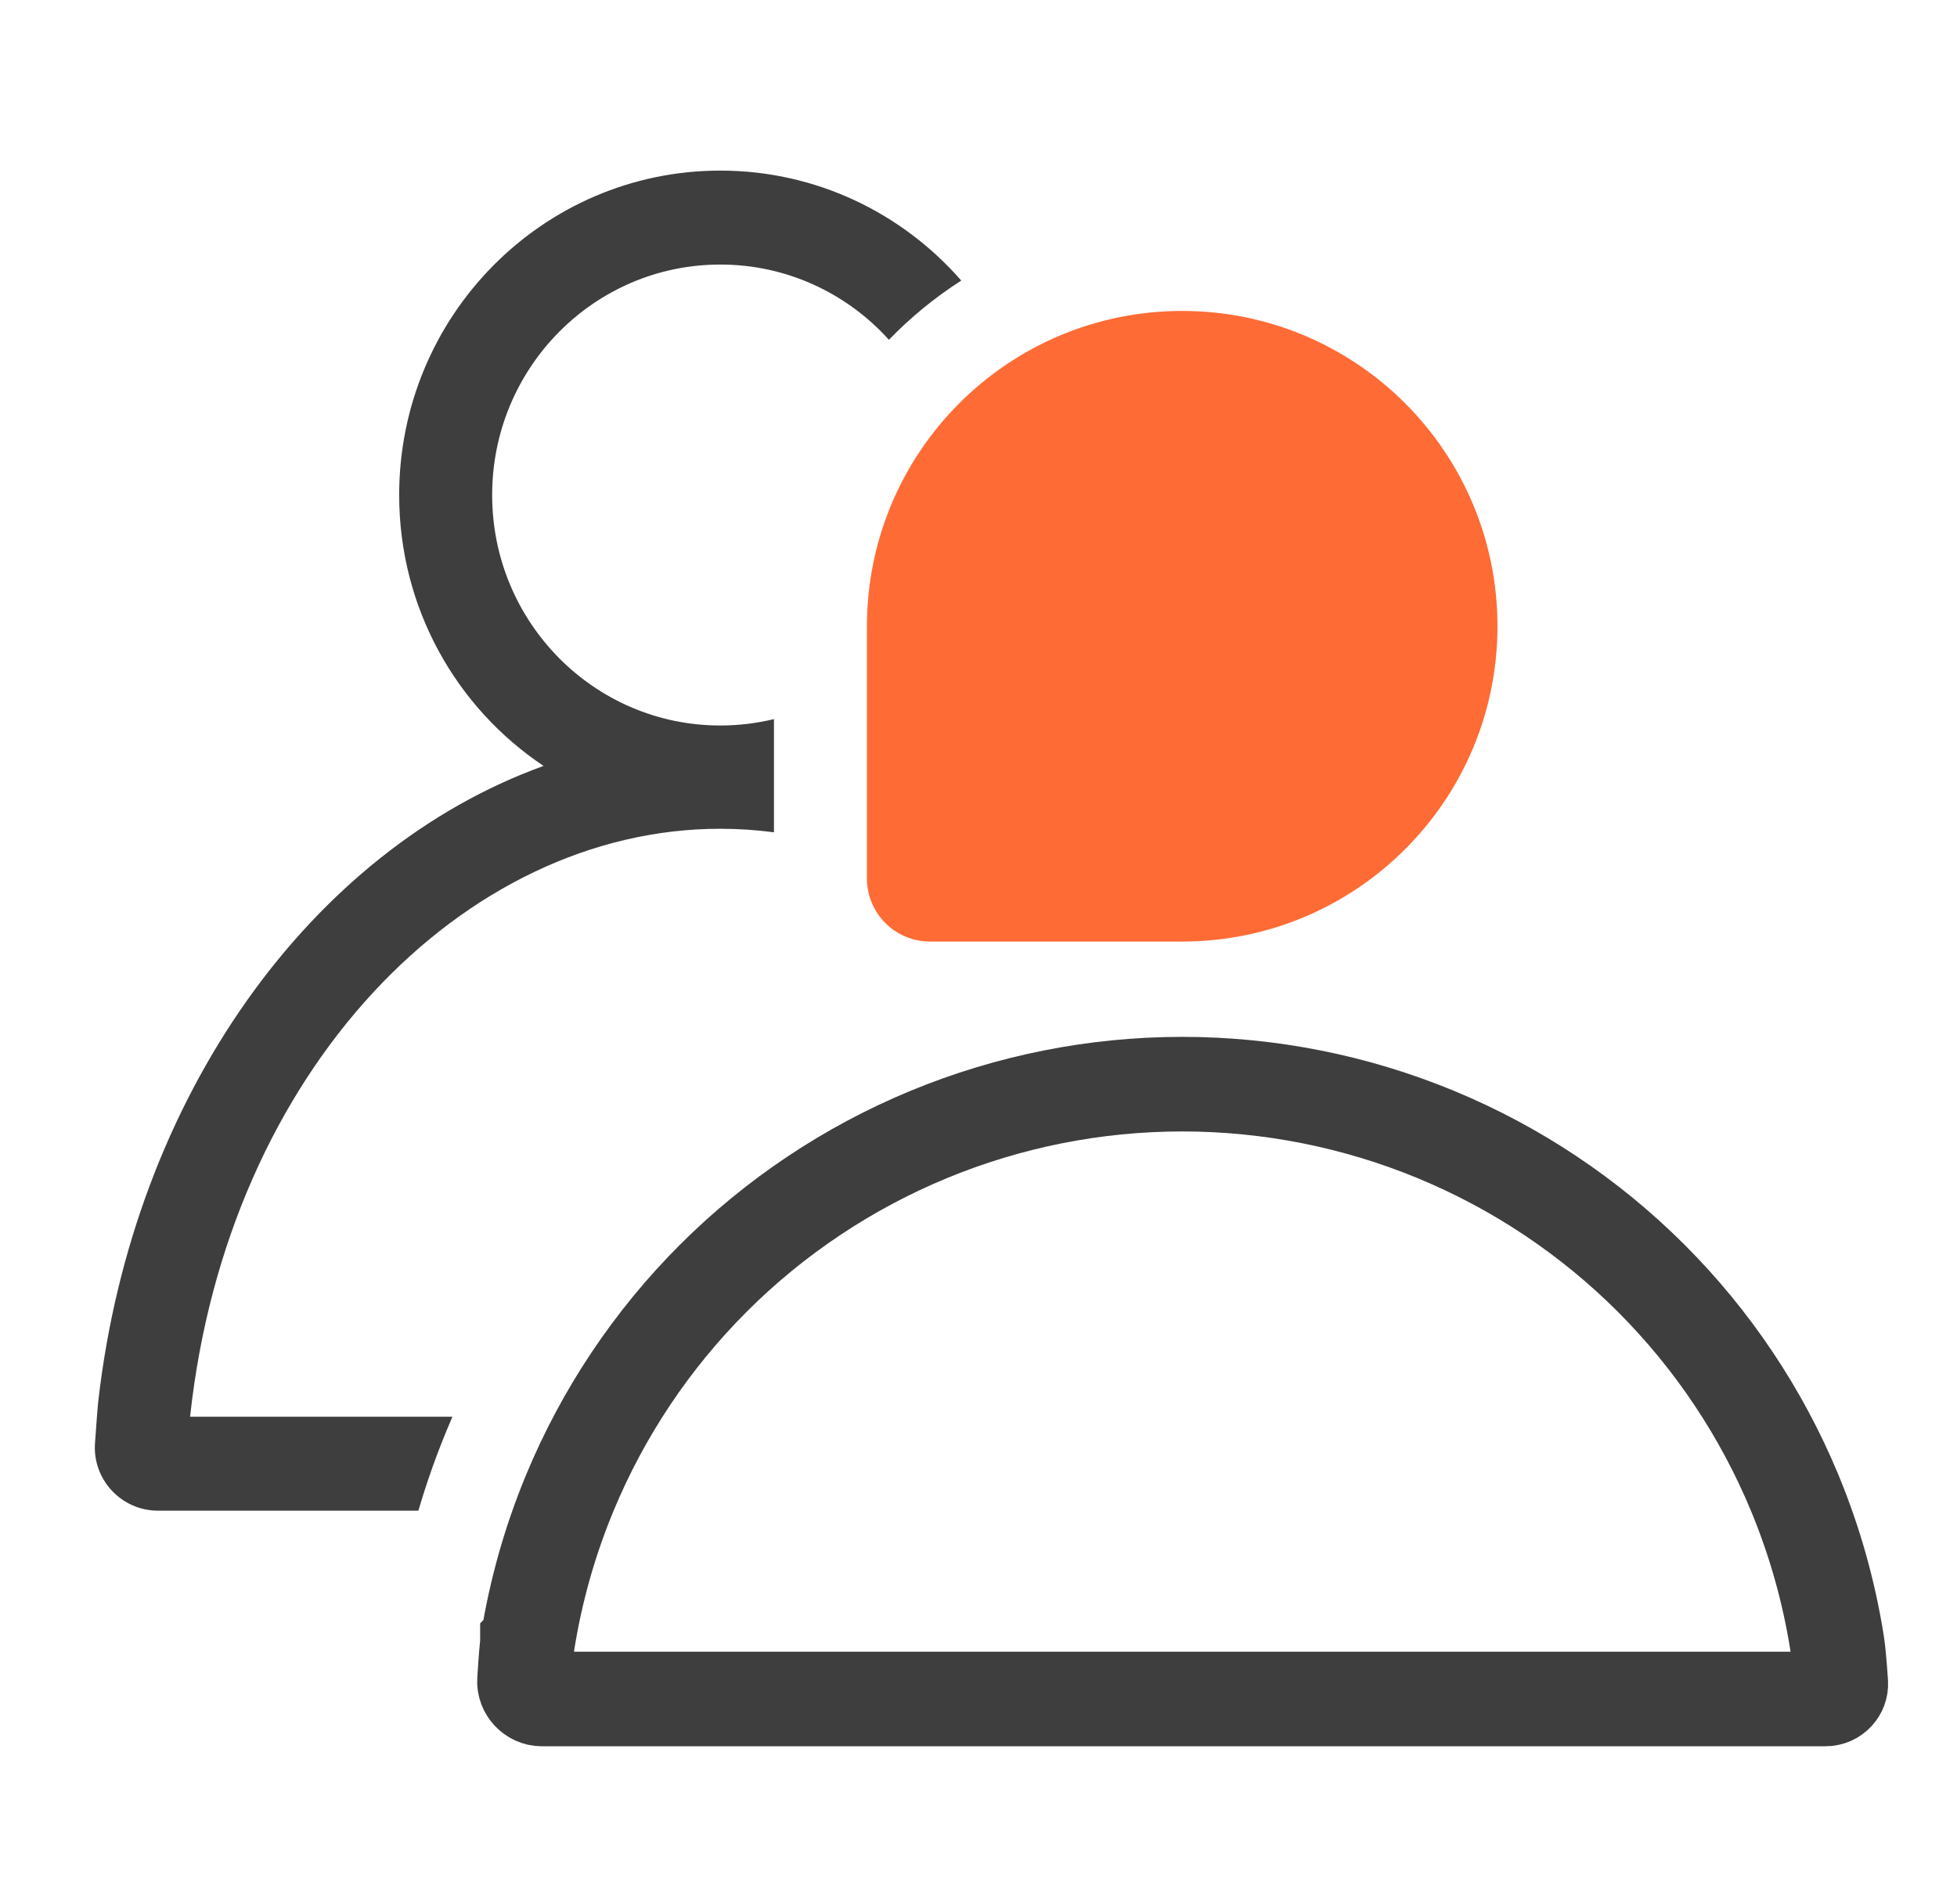
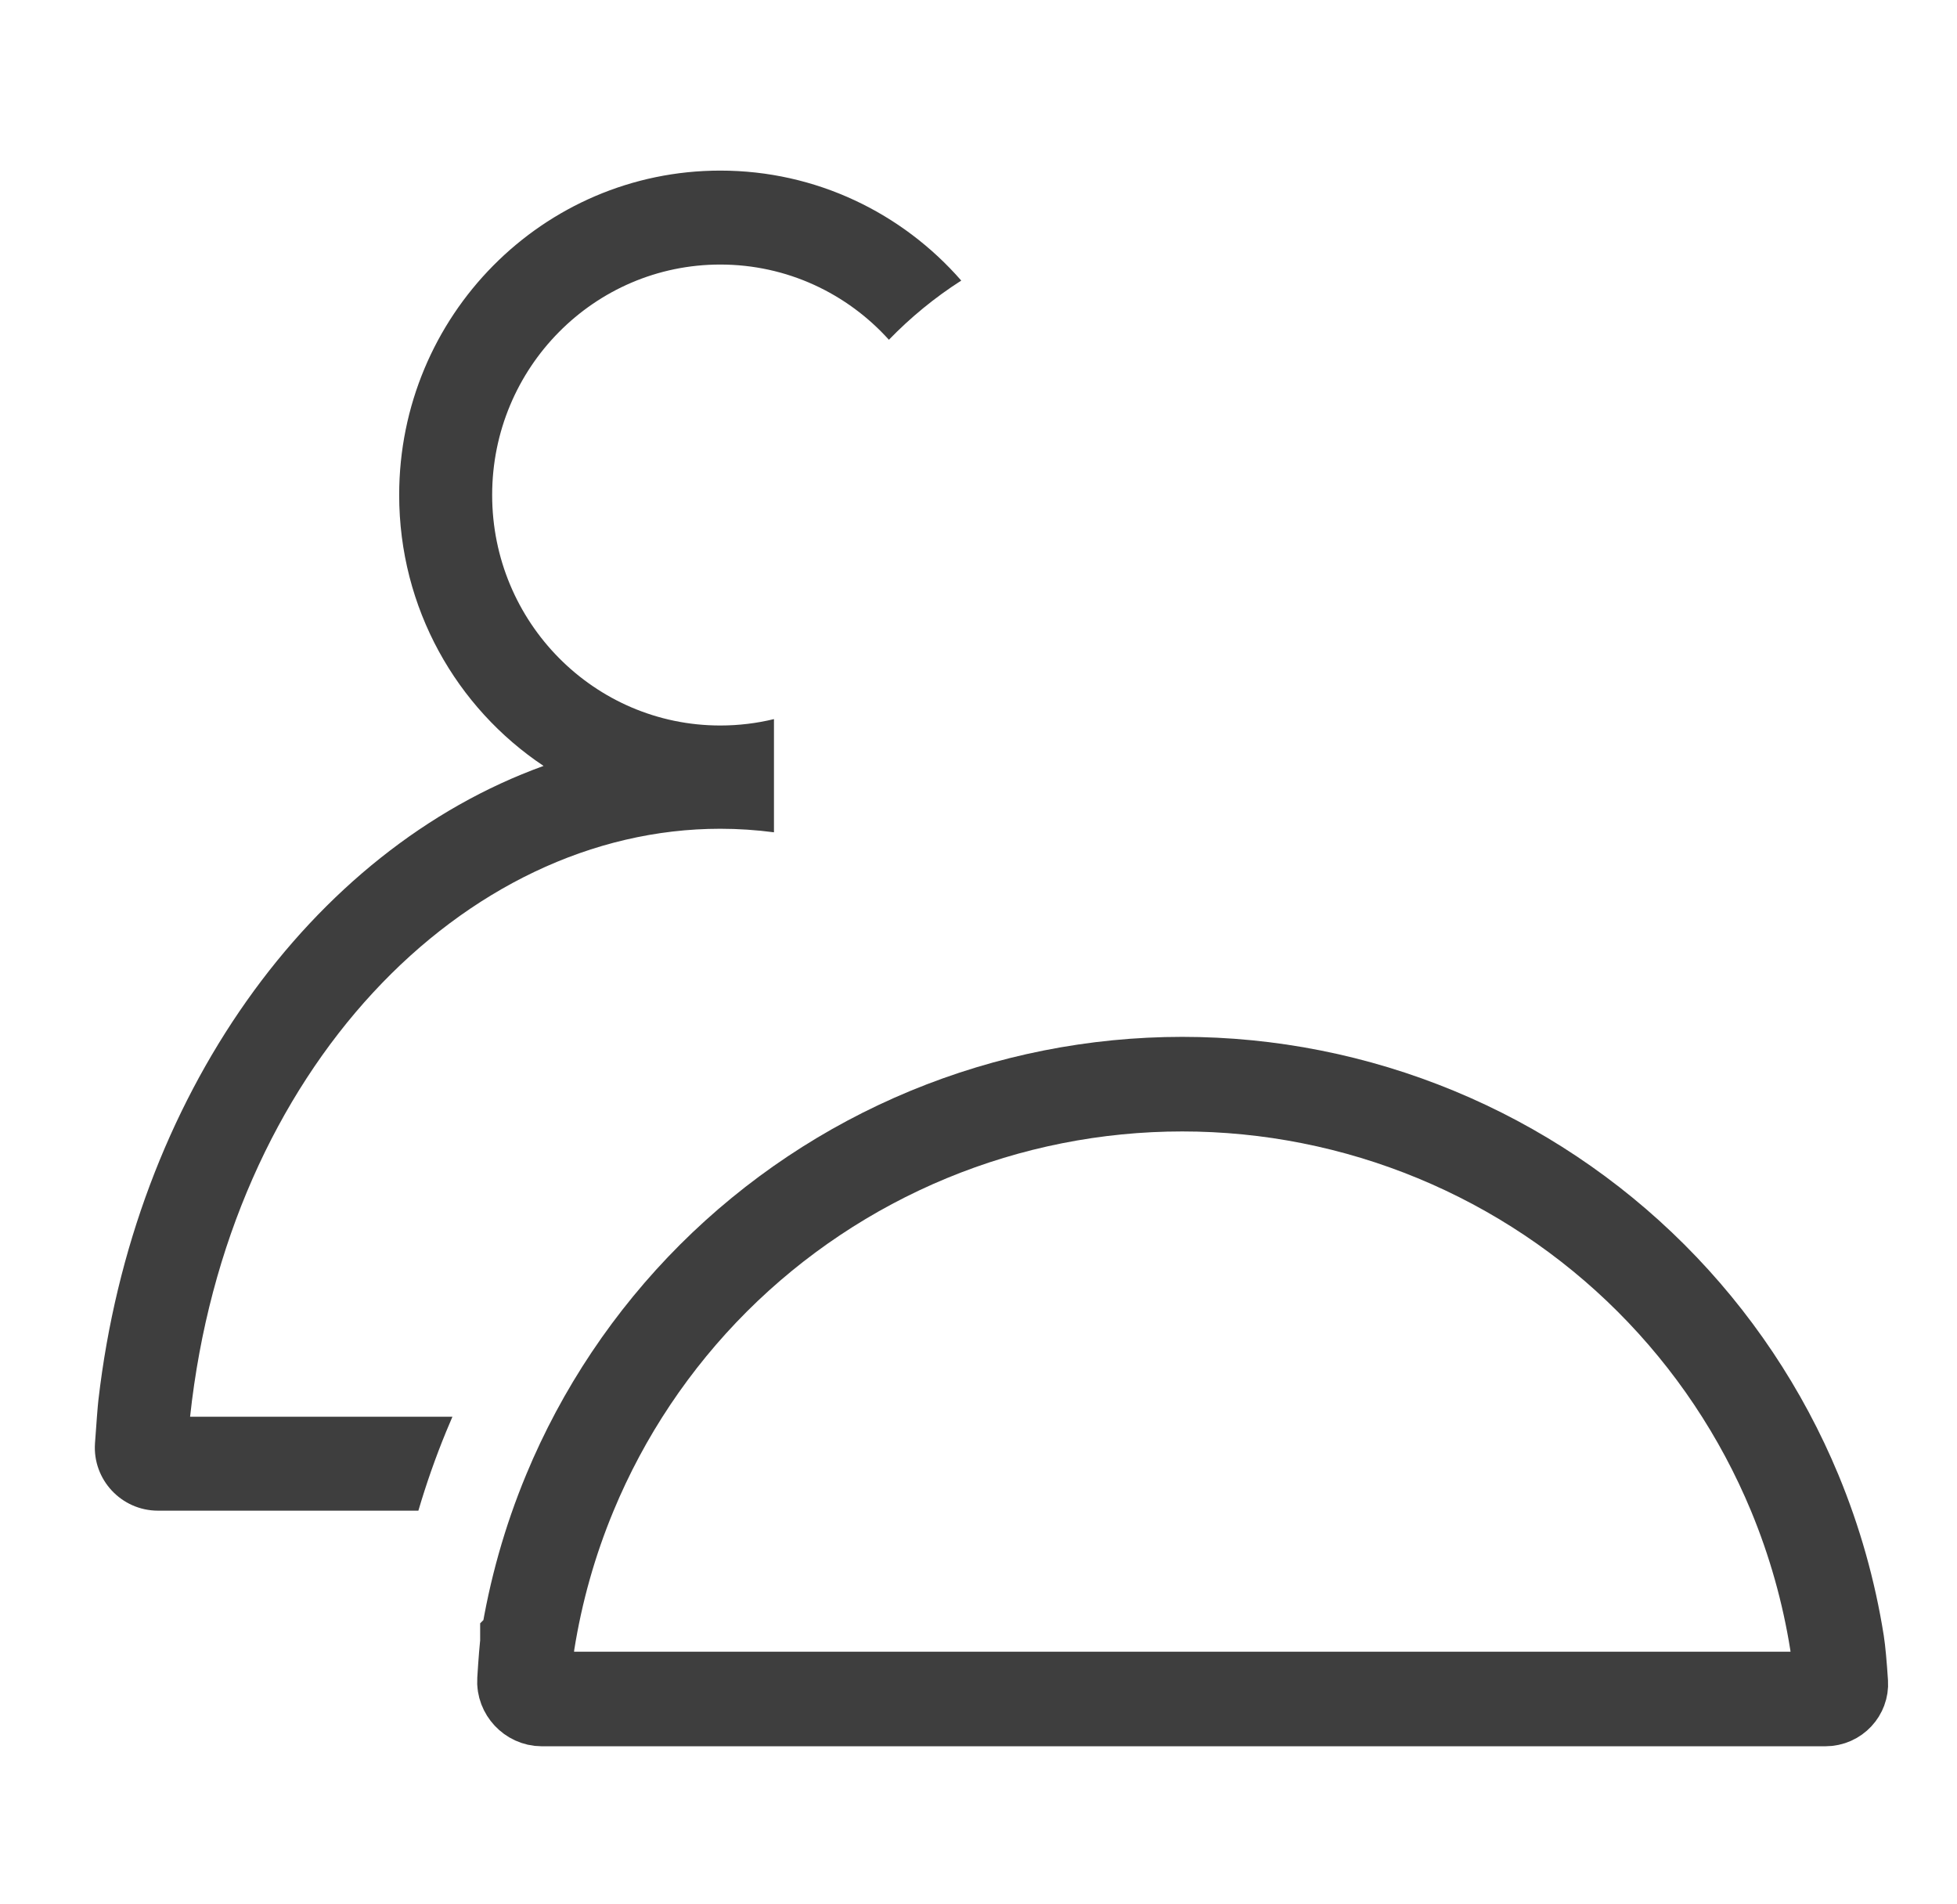
<svg xmlns="http://www.w3.org/2000/svg" width="37" height="36" viewBox="0 0 37 36" fill="none">
  <path fill-rule="evenodd" clip-rule="evenodd" d="M14.633 13.594C14.308 13.673 13.968 13.715 13.618 13.715C11.236 13.715 9.305 11.764 9.305 9.358C9.305 6.951 11.236 5.001 13.618 5.001C14.881 5.001 16.017 5.549 16.806 6.423C17.217 5.999 17.675 5.623 18.174 5.304C17.061 4.029 15.432 3.225 13.618 3.225C10.265 3.225 7.547 5.971 7.547 9.358C7.547 11.498 8.632 13.382 10.277 14.479C5.868 16.072 2.521 20.738 1.86 26.471C1.847 26.582 1.822 26.913 1.796 27.282C1.747 27.971 2.296 28.558 2.987 28.558H7.91C8.059 28.052 8.233 27.555 8.434 27.066C8.473 26.971 8.513 26.876 8.554 26.782H3.594C4.301 20.222 8.77 15.667 13.618 15.667C13.959 15.667 14.297 15.69 14.633 15.734L14.633 13.594Z" fill="#3E3E3E" />
  <path d="M31.215 24.161C32.379 25.324 33.302 26.704 33.932 28.222C34.31 29.134 34.578 30.086 34.732 31.056C34.756 31.208 34.781 31.485 34.803 31.82C34.813 31.97 34.689 32.118 34.51 32.118H22.352H10.243C10.058 32.118 9.904 31.951 9.916 31.77C9.927 31.595 9.938 31.432 9.949 31.3C9.954 31.233 9.959 31.177 9.964 31.133C9.966 31.111 9.968 31.093 9.97 31.079L9.972 31.062L9.972 31.058C9.973 31.057 9.973 31.056 9.973 31.056C10.127 30.086 10.394 29.134 10.773 28.222C11.402 26.704 12.326 25.324 13.489 24.161C14.653 22.999 16.035 22.077 17.555 21.448C19.076 20.819 20.706 20.495 22.352 20.495C23.998 20.495 25.628 20.819 27.149 21.448C28.67 22.077 30.051 22.999 31.215 24.161Z" stroke="#3E3E3E" stroke-width="1.788" />
-   <path d="M16.391 11.839C16.391 8.547 19.059 5.878 22.351 5.878C25.643 5.878 28.312 8.547 28.312 11.839C28.312 15.131 25.643 17.799 22.351 17.799H17.583C16.924 17.799 16.391 17.266 16.391 16.607L16.391 11.839Z" fill="#FF6B35" />
</svg>